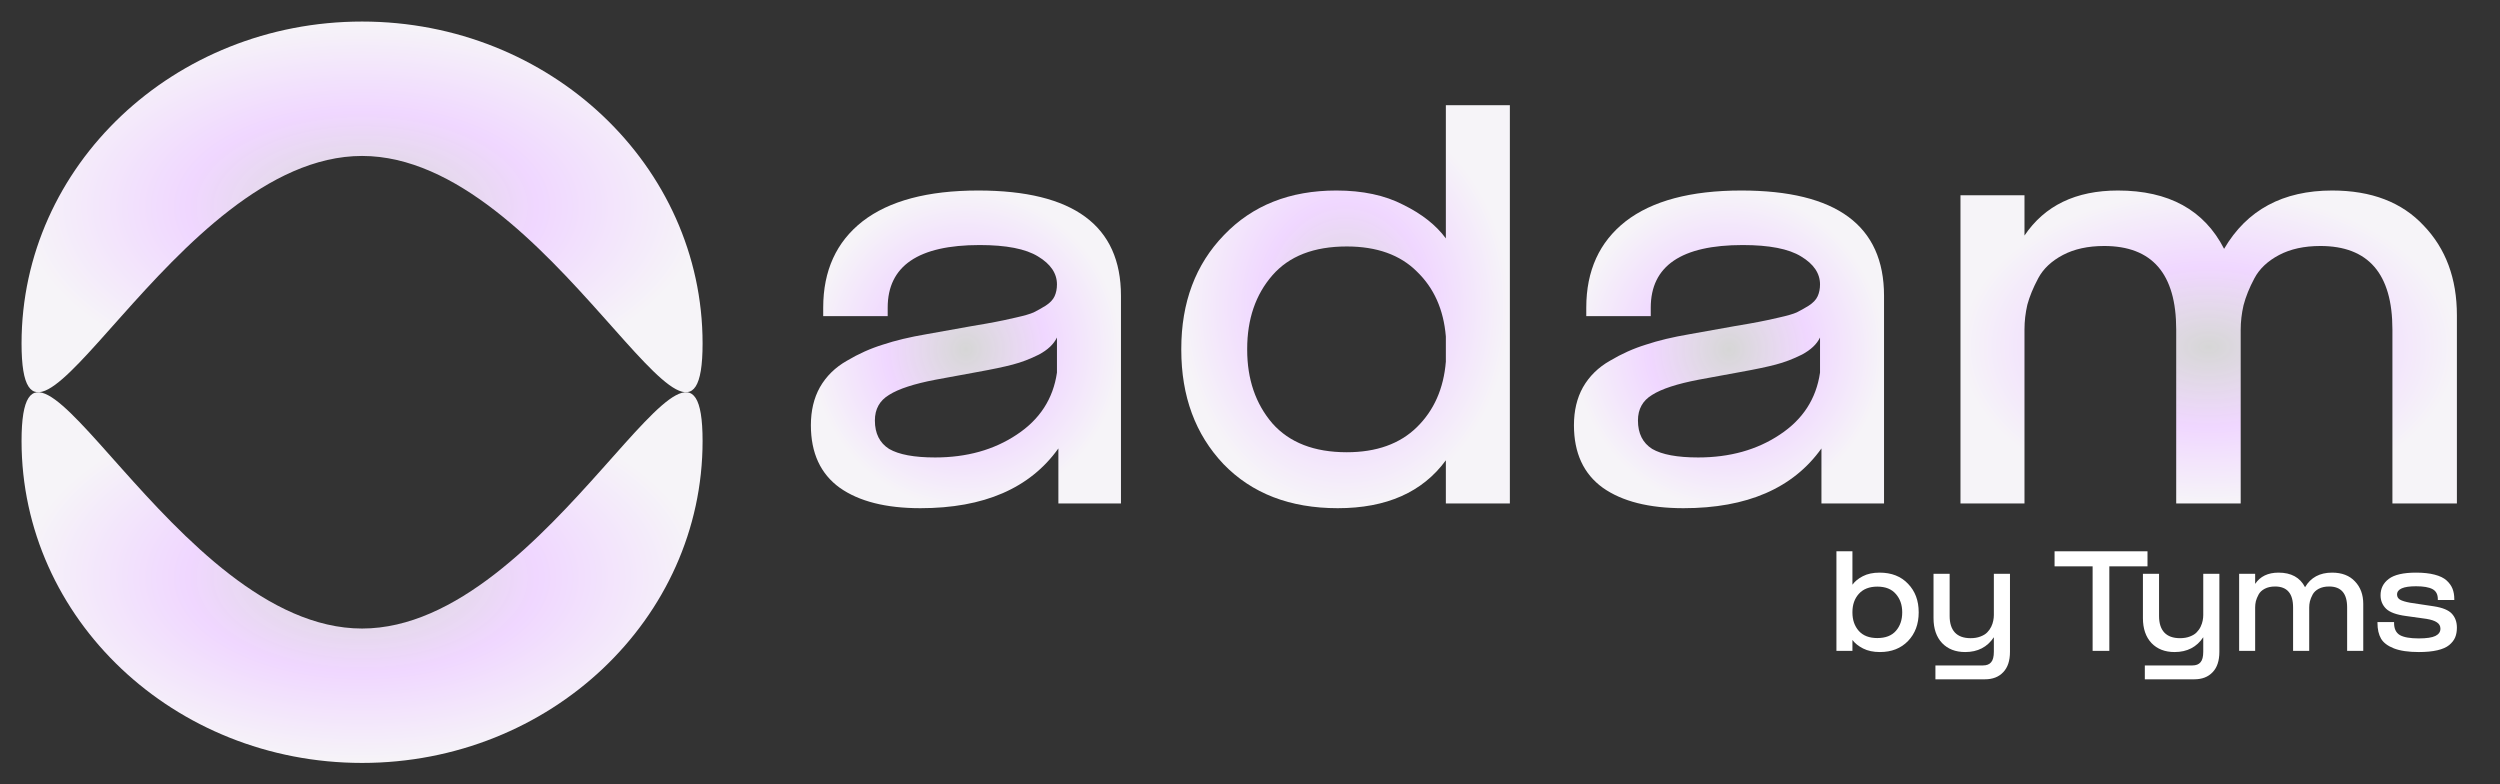
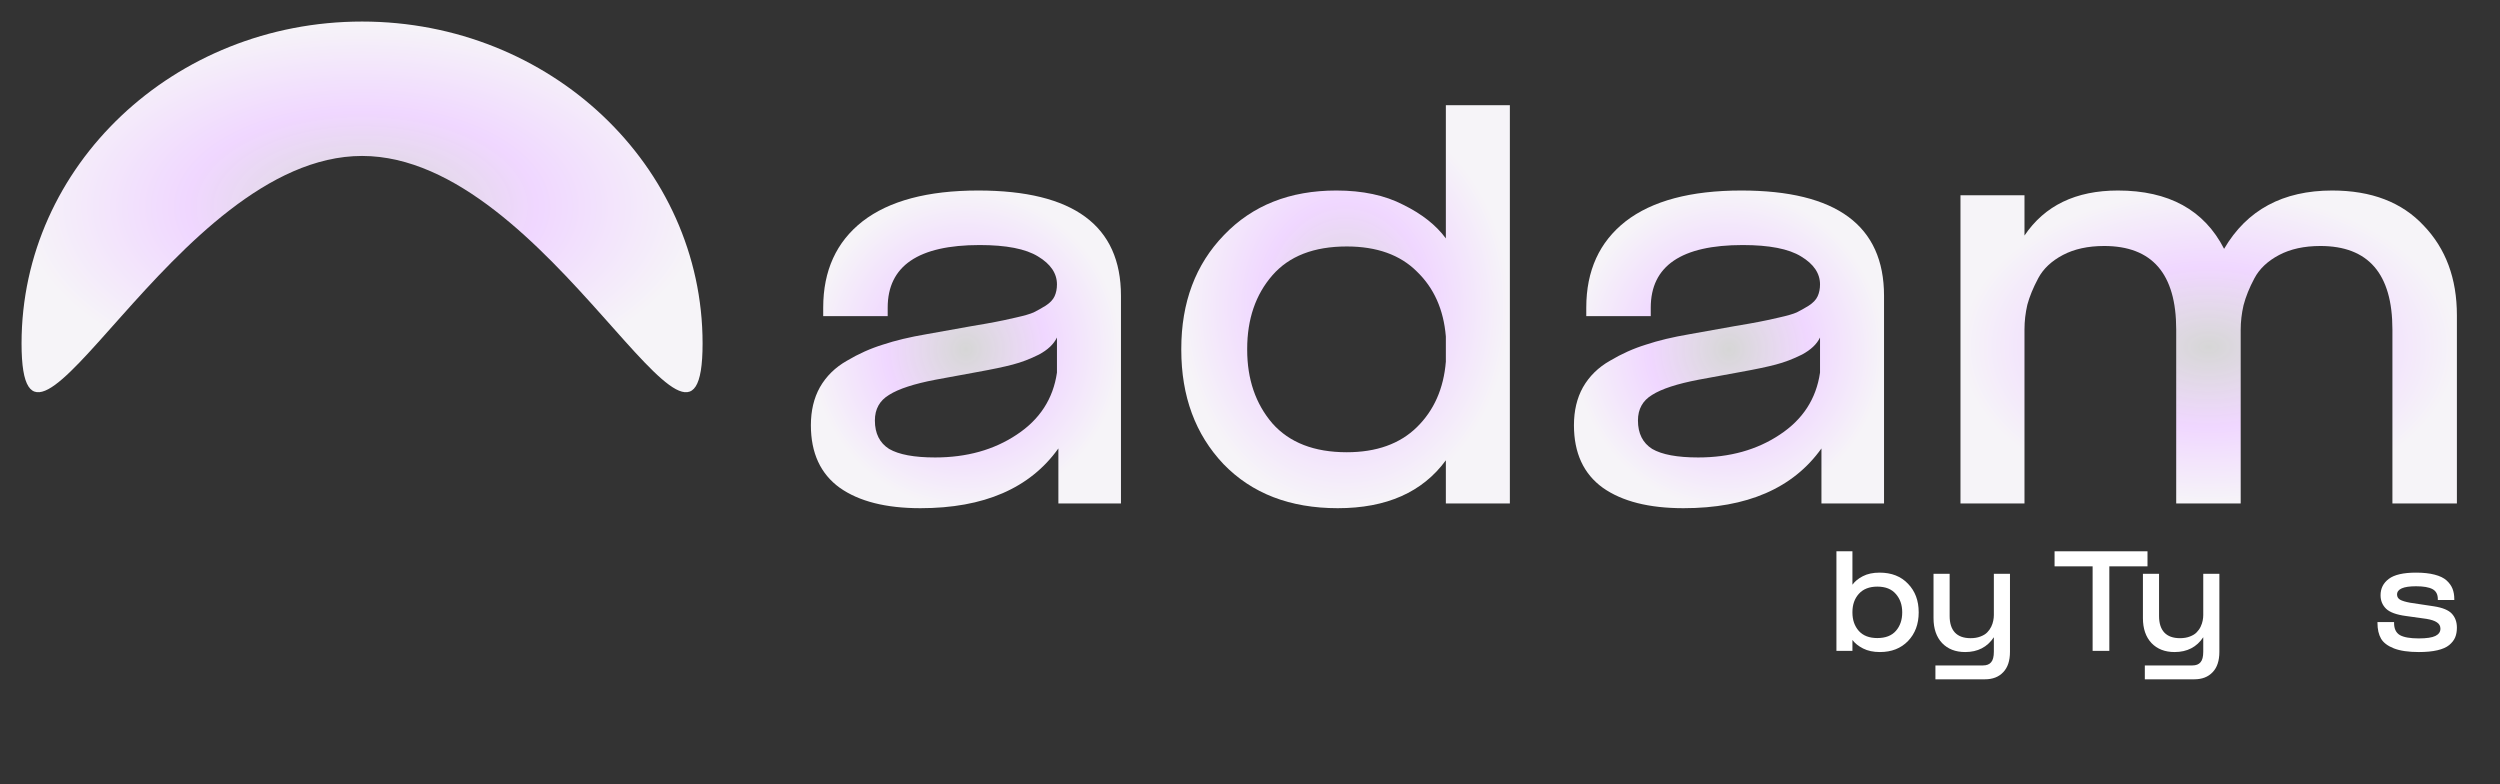
<svg xmlns="http://www.w3.org/2000/svg" width="1160" height="364" viewBox="0 0 1160 364" fill="none">
  <rect x="0" y="0" width="1160" height="364" fill="#333333" stroke="none" />
-   <path d="M326 204.638C326 287.128 255.261 354 168 354C80.739 354 10 287.128 10 204.638C10 122.147 80.739 291.637 168 291.637C255.261 291.637 326 122.147 326 204.638Z" fill="url(#paint0_radial_13_107)" />
  <path d="M10 159.362C10 76.872 80.739 10 168 10C255.261 10 326 76.872 326 159.362C326 241.853 255.261 72.363 168 72.363C80.739 72.363 10 241.853 10 159.362Z" fill="url(#paint1_radial_13_107)" />
  <path d="M1110.08 152.86C1110.08 127.047 1098.93 114.14 1076.64 114.14C1069.16 114.14 1062.78 115.533 1057.5 118.32C1052.22 121.107 1048.41 124.7 1046.06 129.1C1043.71 133.5 1042.03 137.68 1041 141.64C1040.12 145.453 1039.68 149.267 1039.68 153.08V233.6H1009.76V152.86C1009.76 127.047 998.613 114.14 976.32 114.14C968.84 114.14 962.46 115.533 957.18 118.32C951.9 121.107 948.087 124.7 945.74 129.1C943.393 133.5 941.707 137.607 940.68 141.42C939.8 145.233 939.36 149.047 939.36 152.86V233.6H909.66V90.6H939.36V109.3C948.747 95.367 963.193 88.4 982.7 88.4C1006.31 88.4 1022.74 97.42 1031.98 115.46C1042.54 97.42 1059.26 88.4 1082.14 88.4C1100.33 88.4 1114.48 93.827 1124.6 104.68C1134.87 115.387 1140 129.247 1140 146.26V233.6H1110.08V152.86Z" fill="url(#paint2_radial_13_107)" />
  <path d="M845.15 233.6V208.08C831.95 226.56 810.61 235.8 781.13 235.8C765.143 235.8 752.677 232.647 743.73 226.34C734.783 219.887 730.31 210.207 730.31 197.3C730.31 190.553 731.703 184.687 734.49 179.7C737.423 174.567 741.603 170.46 747.03 167.38C752.457 164.153 758.03 161.66 763.75 159.9C769.47 157.993 776.217 156.38 783.99 155.06L804.89 151.32C810.17 150.44 813.91 149.78 816.11 149.34C818.457 148.9 821.537 148.24 825.35 147.36C829.31 146.48 832.097 145.673 833.71 144.94C835.47 144.06 837.303 143.033 839.21 141.86C841.263 140.54 842.657 139.073 843.39 137.46C844.123 135.847 844.49 134.013 844.49 131.96C844.49 126.827 841.557 122.5 835.69 118.98C829.97 115.46 820.95 113.7 808.63 113.7C780.177 113.7 765.95 123.38 765.95 142.74V146.7H736.03V142.74C736.03 125.58 742.117 112.233 754.29 102.7C766.61 93.167 784.503 88.4 807.97 88.4C852.117 88.4 874.19 104.68 874.19 137.24V233.6H845.15ZM760.01 195.1C760.01 201.113 762.21 205.513 766.61 208.3C771.157 210.94 778.27 212.26 787.95 212.26C802.617 212.26 815.23 208.74 825.79 201.7C836.497 194.66 842.73 185.053 844.49 172.88V156.6C843.023 159.68 840.237 162.32 836.13 164.52C832.023 166.573 827.99 168.113 824.03 169.14C820.217 170.167 814.643 171.34 807.31 172.66L788.17 176.18C778.197 178.087 771.01 180.433 766.61 183.22C762.21 185.86 760.01 189.82 760.01 195.1Z" fill="url(#paint3_radial_13_107)" />
  <path d="M670.877 48.8H700.577V233.6H670.877V213.58C660.024 228.393 643.304 235.8 620.717 235.8C598.571 235.8 580.897 228.98 567.697 215.34C554.644 201.553 548.117 183.88 548.117 162.32V161.88C548.117 140.32 554.717 122.72 567.917 109.08C581.117 95.293 598.497 88.4 620.057 88.4C632.231 88.4 642.571 90.6 651.077 95C659.731 99.253 666.331 104.46 670.877 110.62V48.8ZM578.697 162.32C578.697 175.96 582.584 187.326 590.357 196.42C598.277 205.366 609.791 209.84 624.897 209.84C638.684 209.84 649.537 205.953 657.457 198.18C665.377 190.406 669.851 180.286 670.877 167.82V156.16C669.851 143.693 665.377 133.646 657.457 126.02C649.684 118.246 638.831 114.36 624.897 114.36C609.644 114.36 598.131 118.833 590.357 127.78C582.584 136.726 578.697 148.093 578.697 161.88V162.32Z" fill="url(#paint4_radial_13_107)" />
  <path d="M491.088 233.6V208.08C477.888 226.56 456.548 235.8 427.068 235.8C411.081 235.8 398.614 232.647 389.668 226.34C380.721 219.887 376.248 210.207 376.248 197.3C376.248 190.553 377.641 184.687 380.428 179.7C383.361 174.567 387.541 170.46 392.968 167.38C398.394 164.153 403.968 161.66 409.688 159.9C415.408 157.993 422.154 156.38 429.928 155.06L450.828 151.32C456.108 150.44 459.848 149.78 462.048 149.34C464.394 148.9 467.474 148.24 471.288 147.36C475.248 146.48 478.034 145.673 479.648 144.94C481.408 144.06 483.241 143.033 485.148 141.86C487.201 140.54 488.594 139.073 489.328 137.46C490.061 135.847 490.428 134.013 490.428 131.96C490.428 126.827 487.494 122.5 481.628 118.98C475.908 115.46 466.888 113.7 454.568 113.7C426.114 113.7 411.888 123.38 411.888 142.74V146.7H381.968V142.74C381.968 125.58 388.054 112.233 400.228 102.7C412.548 93.167 430.441 88.4 453.908 88.4C498.054 88.4 520.128 104.68 520.128 137.24V233.6H491.088ZM405.948 195.1C405.948 201.113 408.148 205.513 412.548 208.3C417.094 210.94 424.208 212.26 433.888 212.26C448.554 212.26 461.168 208.74 471.728 201.7C482.434 194.66 488.668 185.053 490.428 172.88V156.6C488.961 159.68 486.174 162.32 482.068 164.52C477.961 166.573 473.928 168.113 469.968 169.14C466.154 170.167 460.581 171.34 453.248 172.66L434.108 176.18C424.134 178.087 416.948 180.433 412.548 183.22C408.148 185.86 405.948 189.82 405.948 195.1Z" fill="url(#paint5_radial_13_107)" />
  <path d="M1129.28 281.32C1133.35 281.943 1136.15 283.098 1137.69 284.785C1139.23 286.471 1140 288.616 1140 291.22C1140 292.943 1139.73 294.465 1139.18 295.785C1138.63 297.068 1137.71 298.241 1136.43 299.305C1135.14 300.368 1133.31 301.175 1130.93 301.725C1128.58 302.275 1125.72 302.55 1122.35 302.55C1117.51 302.55 1113.64 301.981 1110.74 300.845C1107.88 299.708 1105.9 298.205 1104.8 296.335C1103.7 294.428 1103.15 292.008 1103.15 289.075V288.635H1110.85V289.075C1110.85 291.751 1111.75 293.621 1113.55 294.685C1115.38 295.711 1118.29 296.225 1122.29 296.225C1125.92 296.225 1128.51 295.84 1130.05 295.07C1131.59 294.3 1132.36 293.181 1132.36 291.715C1132.36 290.468 1131.82 289.496 1130.76 288.8C1129.73 288.066 1128.1 287.516 1125.87 287.15L1116.41 285.83C1111.97 285.243 1108.89 284.125 1107.17 282.475C1105.44 280.788 1104.58 278.698 1104.58 276.205C1104.58 273.051 1105.85 270.521 1108.38 268.615C1110.94 266.671 1115.16 265.7 1121.03 265.7C1124.4 265.7 1127.28 266.011 1129.66 266.635C1132.08 267.258 1133.93 268.156 1135.22 269.33C1136.5 270.503 1137.42 271.786 1137.97 273.18C1138.52 274.573 1138.79 276.168 1138.79 277.965V278.405H1131.15V277.965C1131.15 275.765 1130.32 274.225 1128.67 273.345C1127.02 272.465 1124.47 272.025 1121.03 272.025C1115.16 272.025 1112.23 273.308 1112.23 275.875C1112.23 276.865 1112.68 277.653 1113.6 278.24C1114.55 278.79 1116.13 279.266 1118.33 279.67L1129.28 281.32Z" fill="white" />
-   <path d="M1089.07 281.815C1089.07 275.361 1086.28 272.135 1080.71 272.135C1078.84 272.135 1077.24 272.483 1075.92 273.18C1074.6 273.876 1073.65 274.775 1073.06 275.875C1072.48 276.975 1072.05 278.02 1071.8 279.01C1071.58 279.963 1071.47 280.916 1071.47 281.87V302H1063.99V281.815C1063.99 275.361 1061.2 272.135 1055.63 272.135C1053.76 272.135 1052.16 272.483 1050.84 273.18C1049.52 273.876 1048.57 274.775 1047.98 275.875C1047.4 276.975 1046.97 278.001 1046.72 278.955C1046.5 279.908 1046.39 280.861 1046.39 281.815V302H1038.96V266.25H1046.39V270.925C1048.73 267.441 1052.35 265.7 1057.22 265.7C1063.13 265.7 1067.23 267.955 1069.54 272.465C1072.18 267.955 1076.36 265.7 1082.08 265.7C1086.63 265.7 1090.17 267.056 1092.7 269.77C1095.26 272.446 1096.55 275.911 1096.55 280.165V302H1089.07V281.815Z" fill="white" />
  <path d="M1022.31 302.385V295.675C1019.27 300.258 1014.83 302.55 1009 302.55C1004.53 302.55 1000.95 301.157 998.278 298.37C995.638 295.547 994.318 291.697 994.318 286.82V266.25H1001.8V285.83C1001.8 289.167 1002.6 291.715 1004.22 293.475C1005.87 295.235 1008.31 296.115 1011.53 296.115C1013.26 296.115 1014.78 295.858 1016.1 295.345C1017.45 294.832 1018.5 294.19 1019.23 293.42C1020 292.65 1020.63 291.77 1021.1 290.78C1021.58 289.753 1021.89 288.818 1022.04 287.975C1022.22 287.095 1022.31 286.233 1022.31 285.39V266.25H1029.79V302.44C1029.79 306.583 1028.75 309.737 1026.66 311.9C1024.6 314.1 1021.76 315.2 1018.13 315.2H995.198V308.765H1017.25C1018.98 308.765 1020.24 308.27 1021.05 307.28C1021.89 306.327 1022.31 304.695 1022.31 302.385Z" fill="white" />
  <path d="M970.974 302V262.785H953.319V255.8H996.439V262.785H978.729V302H970.974Z" fill="white" />
  <path d="M925.15 302.385V295.675C922.107 300.258 917.67 302.55 911.84 302.55C907.367 302.55 903.792 301.157 901.115 298.37C898.475 295.547 897.155 291.697 897.155 286.82V266.25H904.635V285.83C904.635 289.167 905.442 291.715 907.055 293.475C908.705 295.235 911.143 296.115 914.37 296.115C916.093 296.115 917.615 295.858 918.935 295.345C920.292 294.832 921.337 294.19 922.07 293.42C922.84 292.65 923.463 291.77 923.94 290.78C924.417 289.753 924.728 288.818 924.875 287.975C925.058 287.095 925.15 286.233 925.15 285.39V266.25H932.63V302.44C932.63 306.583 931.585 309.737 929.495 311.9C927.442 314.1 924.6 315.2 920.97 315.2H898.035V308.765H920.09C921.813 308.765 923.078 308.27 923.885 307.28C924.728 306.327 925.15 304.695 925.15 302.385Z" fill="white" />
  <path d="M852.103 302V255.8H859.528V271.31C860.665 269.733 862.278 268.413 864.368 267.35C866.495 266.25 869.08 265.7 872.123 265.7C877.66 265.7 882.06 267.423 885.323 270.87C888.623 274.28 890.273 278.68 890.273 284.07V284.18C890.273 289.57 888.623 293.988 885.323 297.435C882.023 300.845 877.678 302.55 872.288 302.55C869.245 302.55 866.641 302 864.478 300.9C862.315 299.8 860.665 298.48 859.528 296.94V302H852.103ZM859.528 284.235C859.528 287.681 860.518 290.523 862.498 292.76C864.478 294.96 867.338 296.06 871.078 296.06C874.891 296.06 877.77 294.941 879.713 292.705C881.656 290.468 882.628 287.626 882.628 284.18V284.07C882.628 280.66 881.638 277.836 879.658 275.6C877.715 273.326 874.855 272.19 871.078 272.19C867.375 272.19 864.515 273.308 862.498 275.545C860.518 277.745 859.528 280.568 859.528 284.015V284.235Z" fill="white" />
  <defs>
    <radialGradient id="paint0_radial_13_107" cx="0" cy="0" r="1" gradientUnits="userSpaceOnUse" gradientTransform="translate(168 268) rotate(90) scale(86 158)">
      <stop stop-color="white" stop-opacity="0.8" />
      <stop offset="0.51" stop-color="#F0D7FF" />
      <stop offset="1" stop-color="#F6F4F8" />
    </radialGradient>
    <radialGradient id="paint1_radial_13_107" cx="0" cy="0" r="1" gradientUnits="userSpaceOnUse" gradientTransform="translate(168 96) rotate(-90) scale(86 158)">
      <stop stop-color="white" stop-opacity="0.8" />
      <stop offset="0.51" stop-color="#F0D7FF" />
      <stop offset="1" stop-color="#F6F4F8" />
    </radialGradient>
    <radialGradient id="paint2_radial_13_107" cx="0" cy="0" r="1" gradientUnits="userSpaceOnUse" gradientTransform="translate(1024.83 161) rotate(90) scale(72.6 115.17)">
      <stop stop-color="white" stop-opacity="0.8" />
      <stop offset="0.51" stop-color="#F0D7FF" />
      <stop offset="1" stop-color="#F6F4F8" />
    </radialGradient>
    <radialGradient id="paint3_radial_13_107" cx="0" cy="0" r="1" gradientUnits="userSpaceOnUse" gradientTransform="translate(802.25 162.1) rotate(90) scale(73.7 71.94)">
      <stop stop-color="white" stop-opacity="0.8" />
      <stop offset="0.51" stop-color="#F0D7FF" />
      <stop offset="1" stop-color="#F6F4F8" />
    </radialGradient>
    <radialGradient id="paint4_radial_13_107" cx="0" cy="0" r="1" gradientUnits="userSpaceOnUse" gradientTransform="translate(624.347 142.3) rotate(90) scale(93.5 76.23)">
      <stop stop-color="white" stop-opacity="0.8" />
      <stop offset="0.51" stop-color="#F0D7FF" />
      <stop offset="1" stop-color="#F6F4F8" />
    </radialGradient>
    <radialGradient id="paint5_radial_13_107" cx="0" cy="0" r="1" gradientUnits="userSpaceOnUse" gradientTransform="translate(448.188 162.1) rotate(90) scale(73.7 71.94)">
      <stop stop-color="white" stop-opacity="0.8" />
      <stop offset="0.51" stop-color="#F0D7FF" />
      <stop offset="1" stop-color="#F6F4F8" />
    </radialGradient>
  </defs>
</svg>